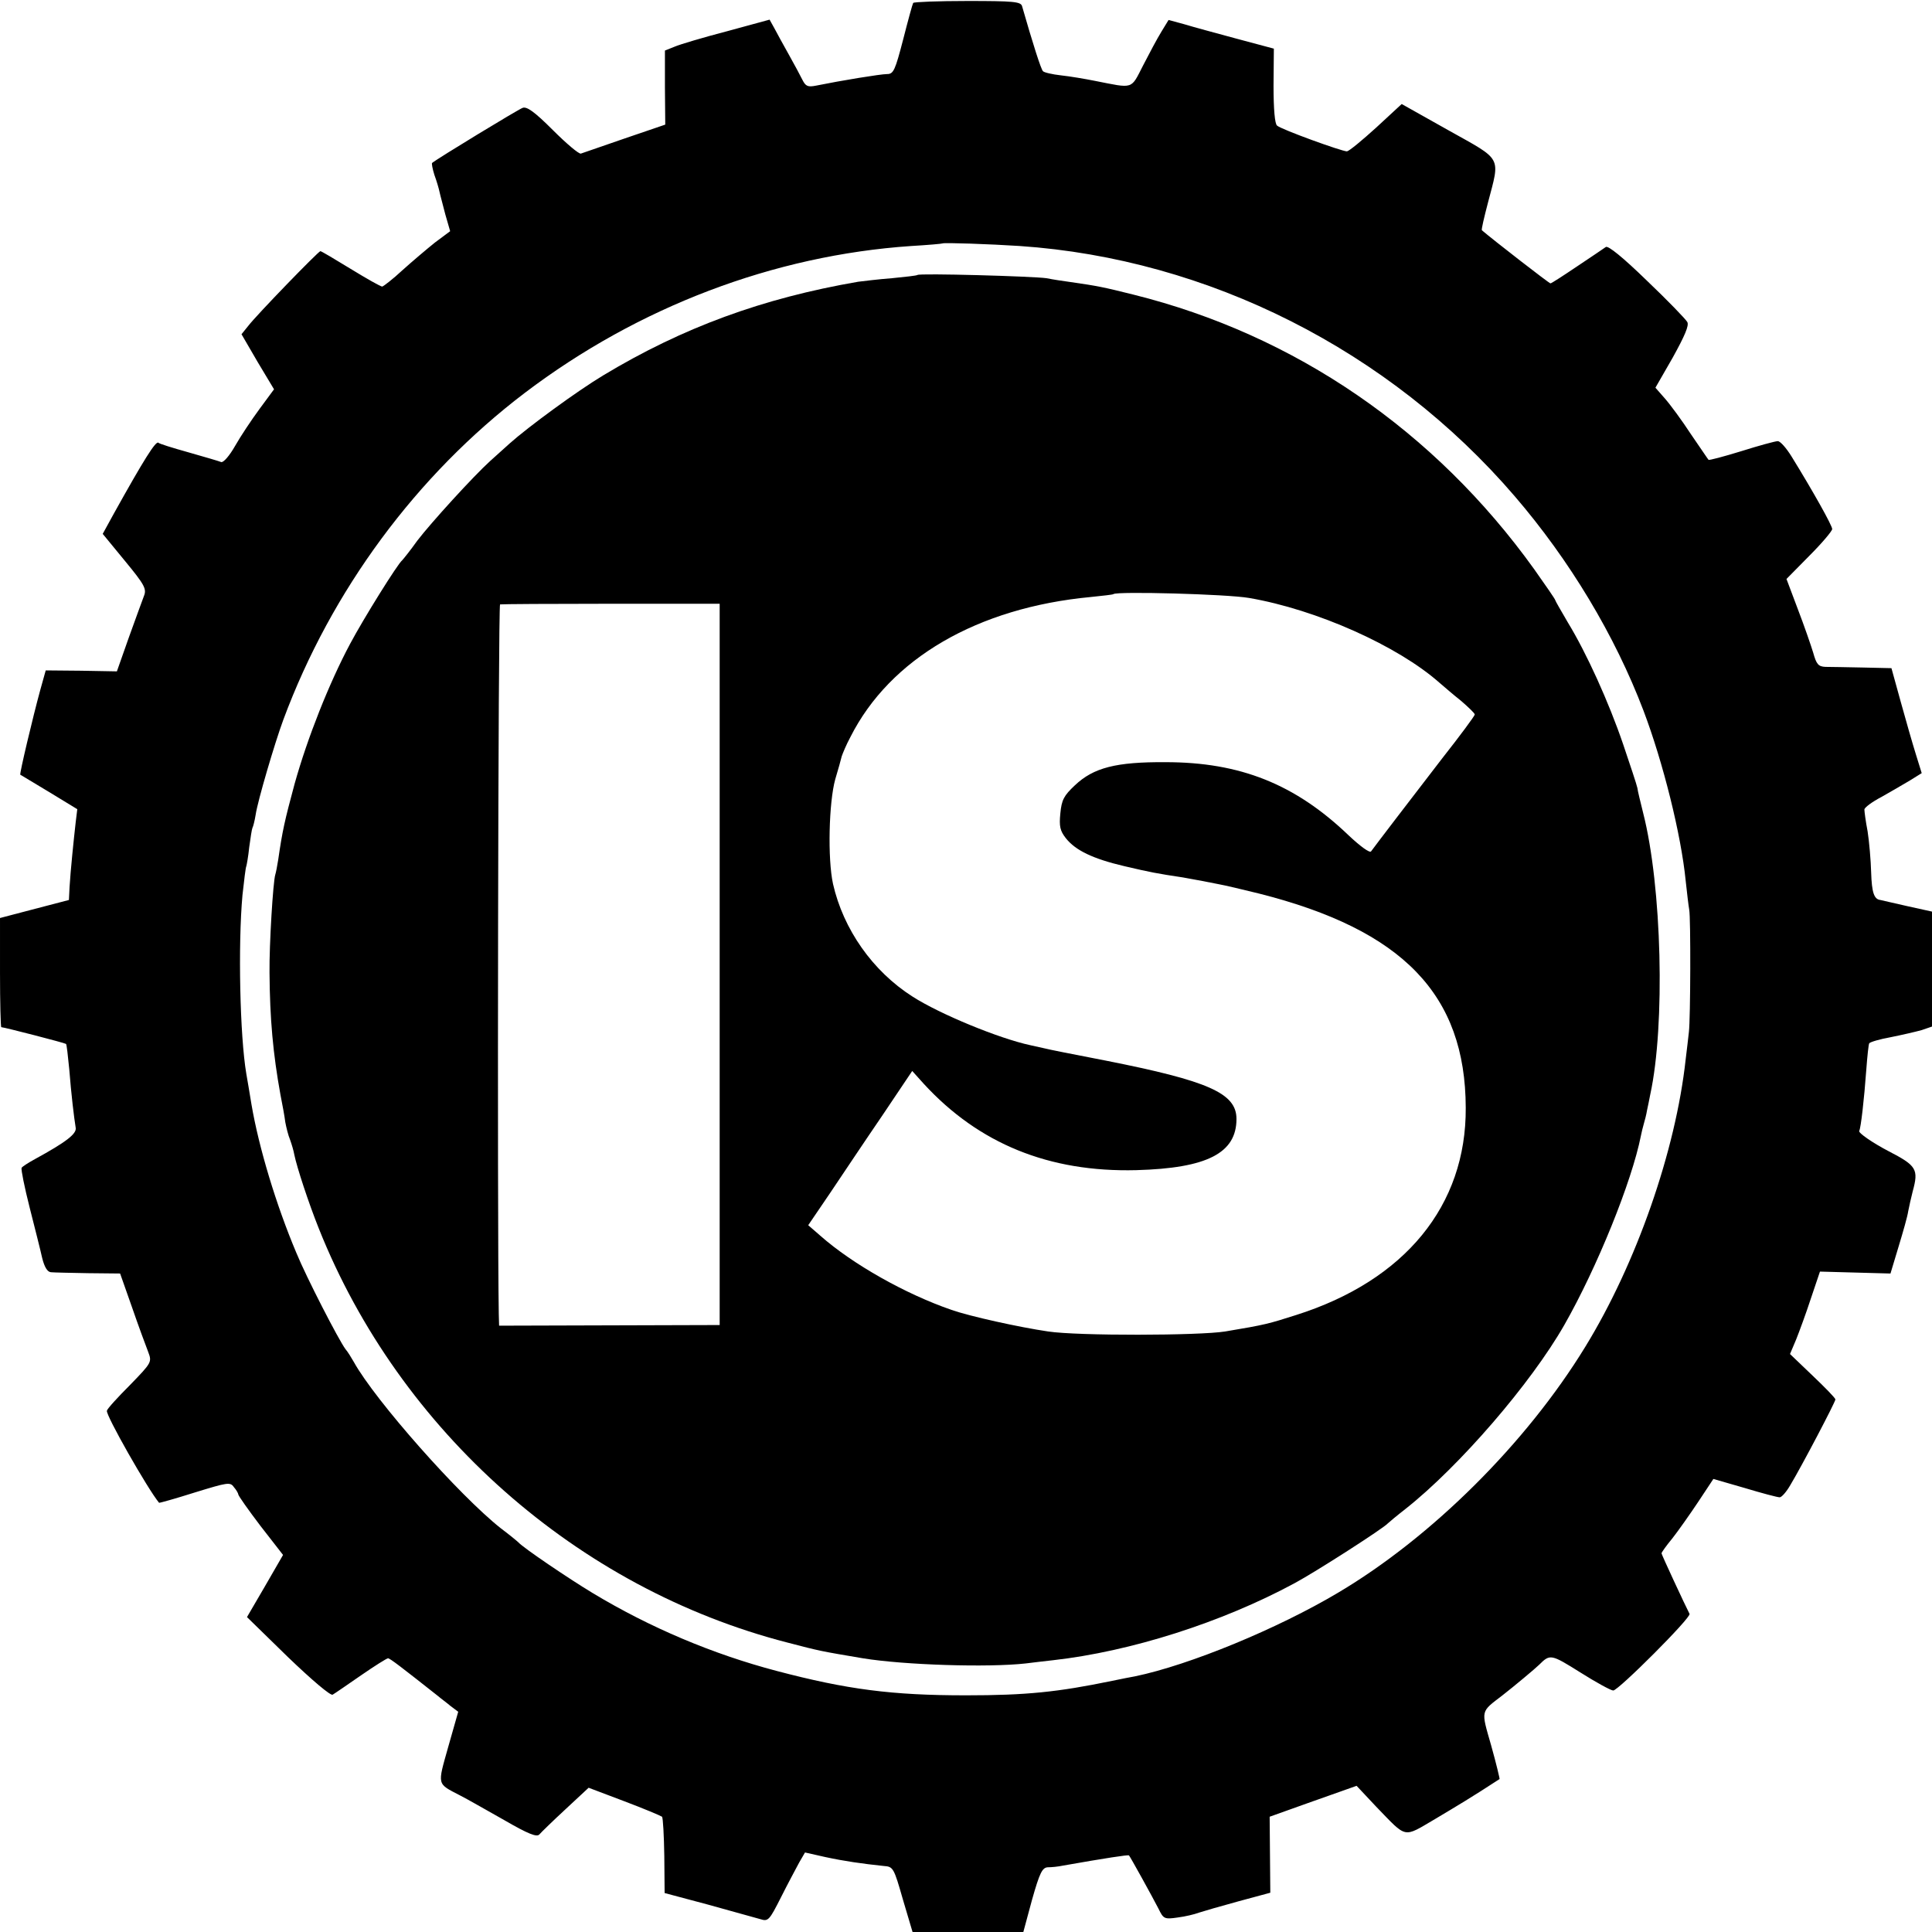
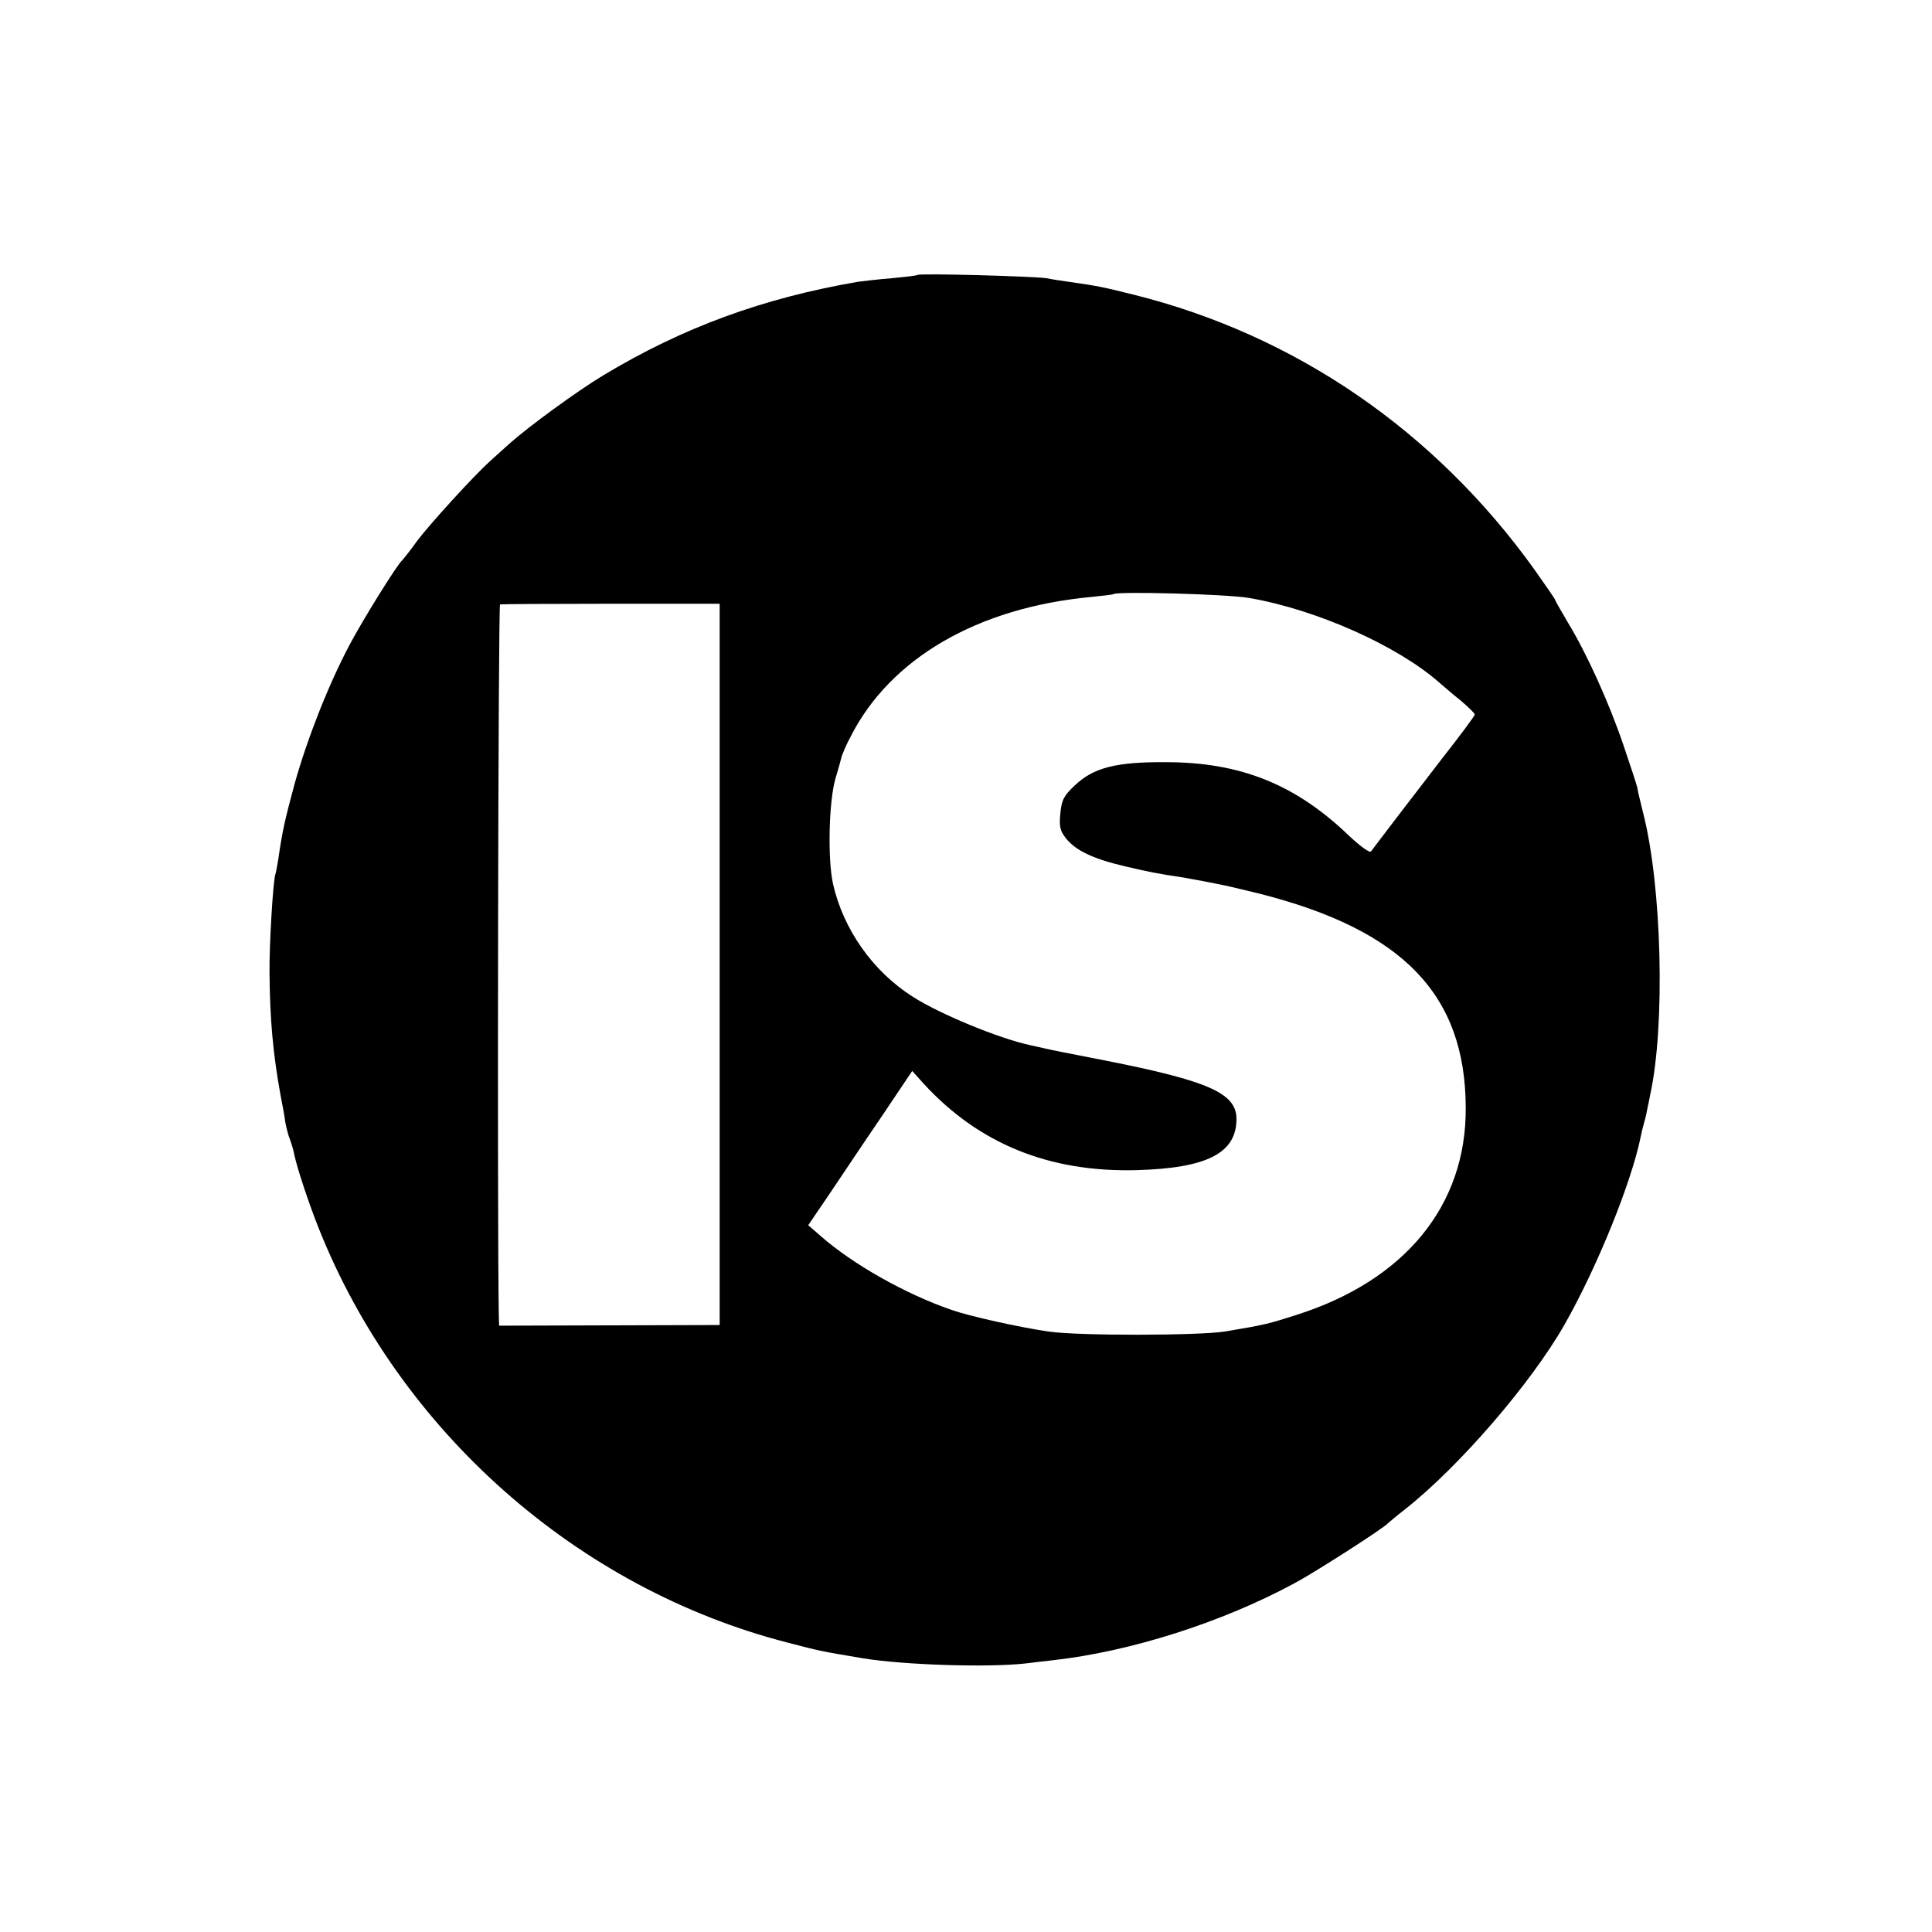
<svg xmlns="http://www.w3.org/2000/svg" version="1.0" width="600pt" height="600pt" viewBox="0 0 600 600" preserveAspectRatio="xMidYMid meet">
  <g transform="translate(0,600) scale(0.1,-0.1)" fill="#000000" stroke="none">
-     <path d="M2836 5991 c-2 -3 -16 -54 -31 -113 -25 -96 -30 -108 -50 -108 -20 0 -142 -20 -221 -36 -25 -5 -32 -2 -42 18 -6 12 -25 48 -42 78 -17 30 -37 67 -45 82 l-15 27 -132 -36 c-73 -19 -147 -41 -163 -48 l-30 -12 0 -115 1 -115 -126 -43 c-69 -24 -130 -45 -136 -47 -6 -2 -45 31 -87 73 -57 57 -81 74 -94 69 -14 -5 -264 -157 -281 -171 -2 -1 1 -18 7 -37 7 -19 14 -43 16 -53 2 -10 11 -42 18 -70 l15 -52 -47 -35 c-25 -20 -71 -59 -101 -86 -30 -28 -59 -50 -63 -51 -5 0 -49 25 -98 55 -49 30 -91 55 -94 55 -6 0 -198 -198 -224 -232 l-21 -26 50 -86 51 -85 -45 -61 c-25 -34 -59 -85 -76 -115 -17 -30 -36 -52 -43 -50 -7 3 -52 16 -101 30 -50 14 -92 27 -94 30 -8 7 -45 -52 -139 -221 l-34 -62 69 -84 c61 -74 68 -87 59 -109 -5 -13 -26 -71 -47 -129 l-37 -105 -111 2 -110 1 -17 -61 c-23 -84 -65 -261 -62 -263 1 0 41 -25 90 -54 l87 -53 -5 -41 c-6 -53 -16 -150 -19 -201 l-2 -40 -69 -18 c-39 -10 -87 -23 -107 -28 l-38 -10 0 -169 c0 -94 2 -170 4 -170 8 0 198 -49 201 -52 2 -1 6 -37 10 -78 6 -77 15 -152 20 -182 4 -19 -30 -45 -127 -98 -20 -11 -39 -23 -41 -27 -2 -5 9 -60 25 -123 16 -63 34 -134 39 -157 7 -28 16 -43 27 -44 9 -1 61 -2 116 -3 l99 -1 37 -105 c20 -58 43 -120 50 -138 12 -32 12 -33 -56 -103 -38 -38 -71 -74 -72 -80 -5 -12 127 -244 162 -286 1 -1 51 13 111 32 101 31 110 33 121 17 8 -9 14 -20 14 -23 0 -4 31 -48 69 -98 l70 -90 -56 -97 -56 -96 127 -124 c76 -73 133 -121 139 -117 7 4 46 31 88 60 42 29 80 53 84 53 6 0 41 -27 155 -117 8 -7 26 -20 39 -31 l24 -18 -31 -109 c-34 -121 -36 -113 37 -151 20 -10 81 -45 136 -76 76 -44 102 -54 110 -45 6 7 42 42 82 79 l71 66 111 -42 c61 -23 113 -45 117 -48 3 -4 6 -58 7 -122 l1 -115 135 -36 c75 -21 148 -41 162 -45 25 -8 28 -4 65 69 21 42 47 90 56 107 l18 31 62 -14 c60 -13 116 -21 183 -28 29 -2 31 -6 59 -104 l30 -101 172 0 172 0 27 100 c24 85 32 100 49 101 12 0 32 2 46 5 136 24 203 34 206 32 4 -4 73 -129 92 -166 15 -31 18 -33 59 -27 24 3 53 10 66 15 12 4 67 20 122 35 l100 27 -1 118 -1 118 56 20 c31 11 92 33 135 48 l79 28 61 -65 c97 -100 82 -97 183 -38 72 43 111 66 200 124 1 0 -10 47 -26 104 -32 112 -34 103 35 156 36 28 103 84 114 95 34 34 37 33 128 -24 49 -31 95 -56 102 -56 16 0 243 227 237 238 -13 25 -87 184 -87 188 0 3 15 24 34 47 18 23 54 74 80 113 l47 71 97 -28 c53 -16 102 -29 109 -29 6 0 21 17 33 38 35 58 140 258 140 266 0 4 -32 37 -71 74 l-70 67 19 45 c10 25 31 82 46 128 l28 83 109 -3 110 -3 25 83 c14 46 28 95 30 110 3 15 9 43 14 62 19 69 12 80 -75 125 -48 25 -95 57 -91 63 5 9 15 95 22 191 3 41 7 78 9 81 3 4 33 13 67 19 35 7 78 17 96 22 l32 11 0 178 0 179 -77 17 c-43 10 -80 18 -83 19 -20 2 -27 23 -29 85 -1 38 -6 96 -11 128 -6 31 -10 62 -10 68 0 6 24 24 53 39 28 16 68 39 88 51 l37 23 -18 58 c-10 32 -31 105 -47 163 l-29 105 -89 2 c-50 1 -102 2 -116 2 -22 1 -28 8 -38 44 -7 23 -28 84 -48 136 l-35 93 71 72 c39 39 71 77 71 83 0 11 -60 118 -126 225 -16 26 -35 48 -43 48 -8 0 -59 -14 -113 -31 -55 -17 -101 -29 -102 -27 -2 2 -26 38 -55 80 -28 43 -65 93 -81 111 l-29 33 54 94 c37 67 51 99 45 110 -5 9 -61 67 -125 128 -75 73 -121 110 -128 105 -7 -5 -47 -32 -89 -60 -43 -29 -80 -53 -83 -53 -4 0 -178 135 -213 165 -2 2 7 40 19 86 38 145 46 130 -122 224 l-146 82 -79 -73 c-44 -40 -84 -73 -91 -74 -16 0 -204 68 -217 80 -7 5 -11 51 -11 124 l1 115 -116 31 c-63 17 -137 37 -163 45 l-48 13 -22 -36 c-13 -21 -38 -68 -57 -105 -39 -76 -28 -72 -150 -48 -30 6 -77 14 -105 17 -27 3 -53 9 -56 13 -6 5 -32 87 -65 202 -4 14 -27 16 -170 16 -90 0 -166 -3 -168 -6z m331 -755 c586 -40 1148 -324 1537 -777 171 -199 311 -432 400 -666 61 -161 117 -386 131 -528 4 -38 9 -79 11 -90 5 -25 4 -340 -1 -380 -2 -16 -6 -55 -10 -85 -31 -284 -153 -634 -312 -893 -183 -299 -477 -591 -767 -763 -188 -112 -462 -225 -631 -260 -11 -2 -43 -8 -71 -14 -169 -35 -267 -45 -454 -45 -230 0 -369 18 -589 76 -197 52 -392 134 -571 242 -73 44 -215 140 -230 157 -3 3 -27 23 -55 44 -129 102 -390 397 -456 516 -8 14 -19 32 -26 40 -21 28 -122 224 -153 300 -62 147 -116 325 -139 460 -6 36 -13 79 -16 95 -20 118 -26 400 -12 555 5 46 10 87 12 90 1 3 6 29 9 59 4 29 8 56 10 60 2 3 7 22 10 41 6 42 60 225 86 295 149 401 413 759 750 1015 352 267 773 427 1200 456 52 3 96 7 97 8 3 3 149 -2 240 -8z" />
    <path d="M2849 5146 c-2 -2 -38 -6 -79 -10 -41 -3 -88 -9 -105 -11 -296 -51 -545 -142 -792 -291 -80 -48 -233 -160 -290 -211 -17 -15 -44 -40 -60 -54 -53 -48 -185 -193 -227 -248 -22 -31 -44 -58 -47 -61 -14 -11 -120 -181 -162 -260 -65 -122 -132 -291 -172 -434 -31 -115 -38 -146 -51 -236 -3 -19 -7 -40 -9 -46 -7 -21 -19 -219 -18 -304 1 -145 11 -253 34 -380 6 -30 13 -68 15 -85 3 -16 9 -41 15 -55 5 -14 11 -34 13 -46 8 -39 44 -149 76 -229 251 -630 803 -1118 1455 -1286 103 -27 105 -27 235 -49 129 -21 389 -29 505 -16 22 3 60 7 85 10 241 27 524 117 750 239 67 36 277 171 290 186 3 3 28 24 55 45 167 132 389 389 493 571 102 179 210 446 238 588 2 10 6 27 9 37 3 10 8 29 10 42 3 13 7 34 10 49 47 216 36 647 -22 874 -8 33 -17 68 -18 78 -2 10 -22 70 -44 135 -45 132 -114 284 -172 379 -21 36 -39 67 -39 69 0 3 -30 46 -66 97 -309 430 -742 727 -1244 852 -92 23 -111 27 -195 39 -22 3 -56 8 -75 12 -42 6 -395 16 -401 10z m1030 -1003 c210 -36 462 -149 591 -263 14 -12 44 -38 68 -57 23 -20 42 -38 42 -42 0 -4 -45 -65 -101 -136 -94 -122 -205 -267 -221 -289 -4 -6 -34 16 -70 50 -166 159 -337 227 -568 227 -154 1 -224 -17 -282 -72 -34 -32 -41 -45 -45 -87 -4 -40 -1 -54 17 -77 30 -38 84 -64 182 -87 81 -19 102 -23 182 -35 21 -4 48 -9 60 -11 11 -2 35 -7 51 -10 17 -3 73 -16 125 -29 447 -113 641 -314 642 -665 2 -304 -189 -537 -527 -644 -85 -27 -94 -30 -220 -51 -80 -13 -458 -14 -550 0 -89 13 -243 47 -300 67 -142 49 -306 141 -407 230 l-38 33 68 100 c37 55 109 163 161 239 l94 140 36 -40 c171 -186 389 -275 660 -268 220 6 311 53 311 159 0 80 -87 118 -405 181 -99 19 -184 36 -190 38 -5 1 -26 6 -45 10 -98 21 -282 97 -366 151 -124 79 -215 209 -247 350 -17 78 -13 253 7 325 9 30 18 62 20 71 3 9 14 36 27 60 123 244 395 402 747 435 37 4 68 7 70 9 11 9 352 0 421 -12z m-1644 -1138 l0 -1120 -342 -1 -343 -1 -1 36 c-5 288 -2 2202 4 2204 4 1 159 2 345 2 l337 0 0 -1120z" />
  </g>
</svg>